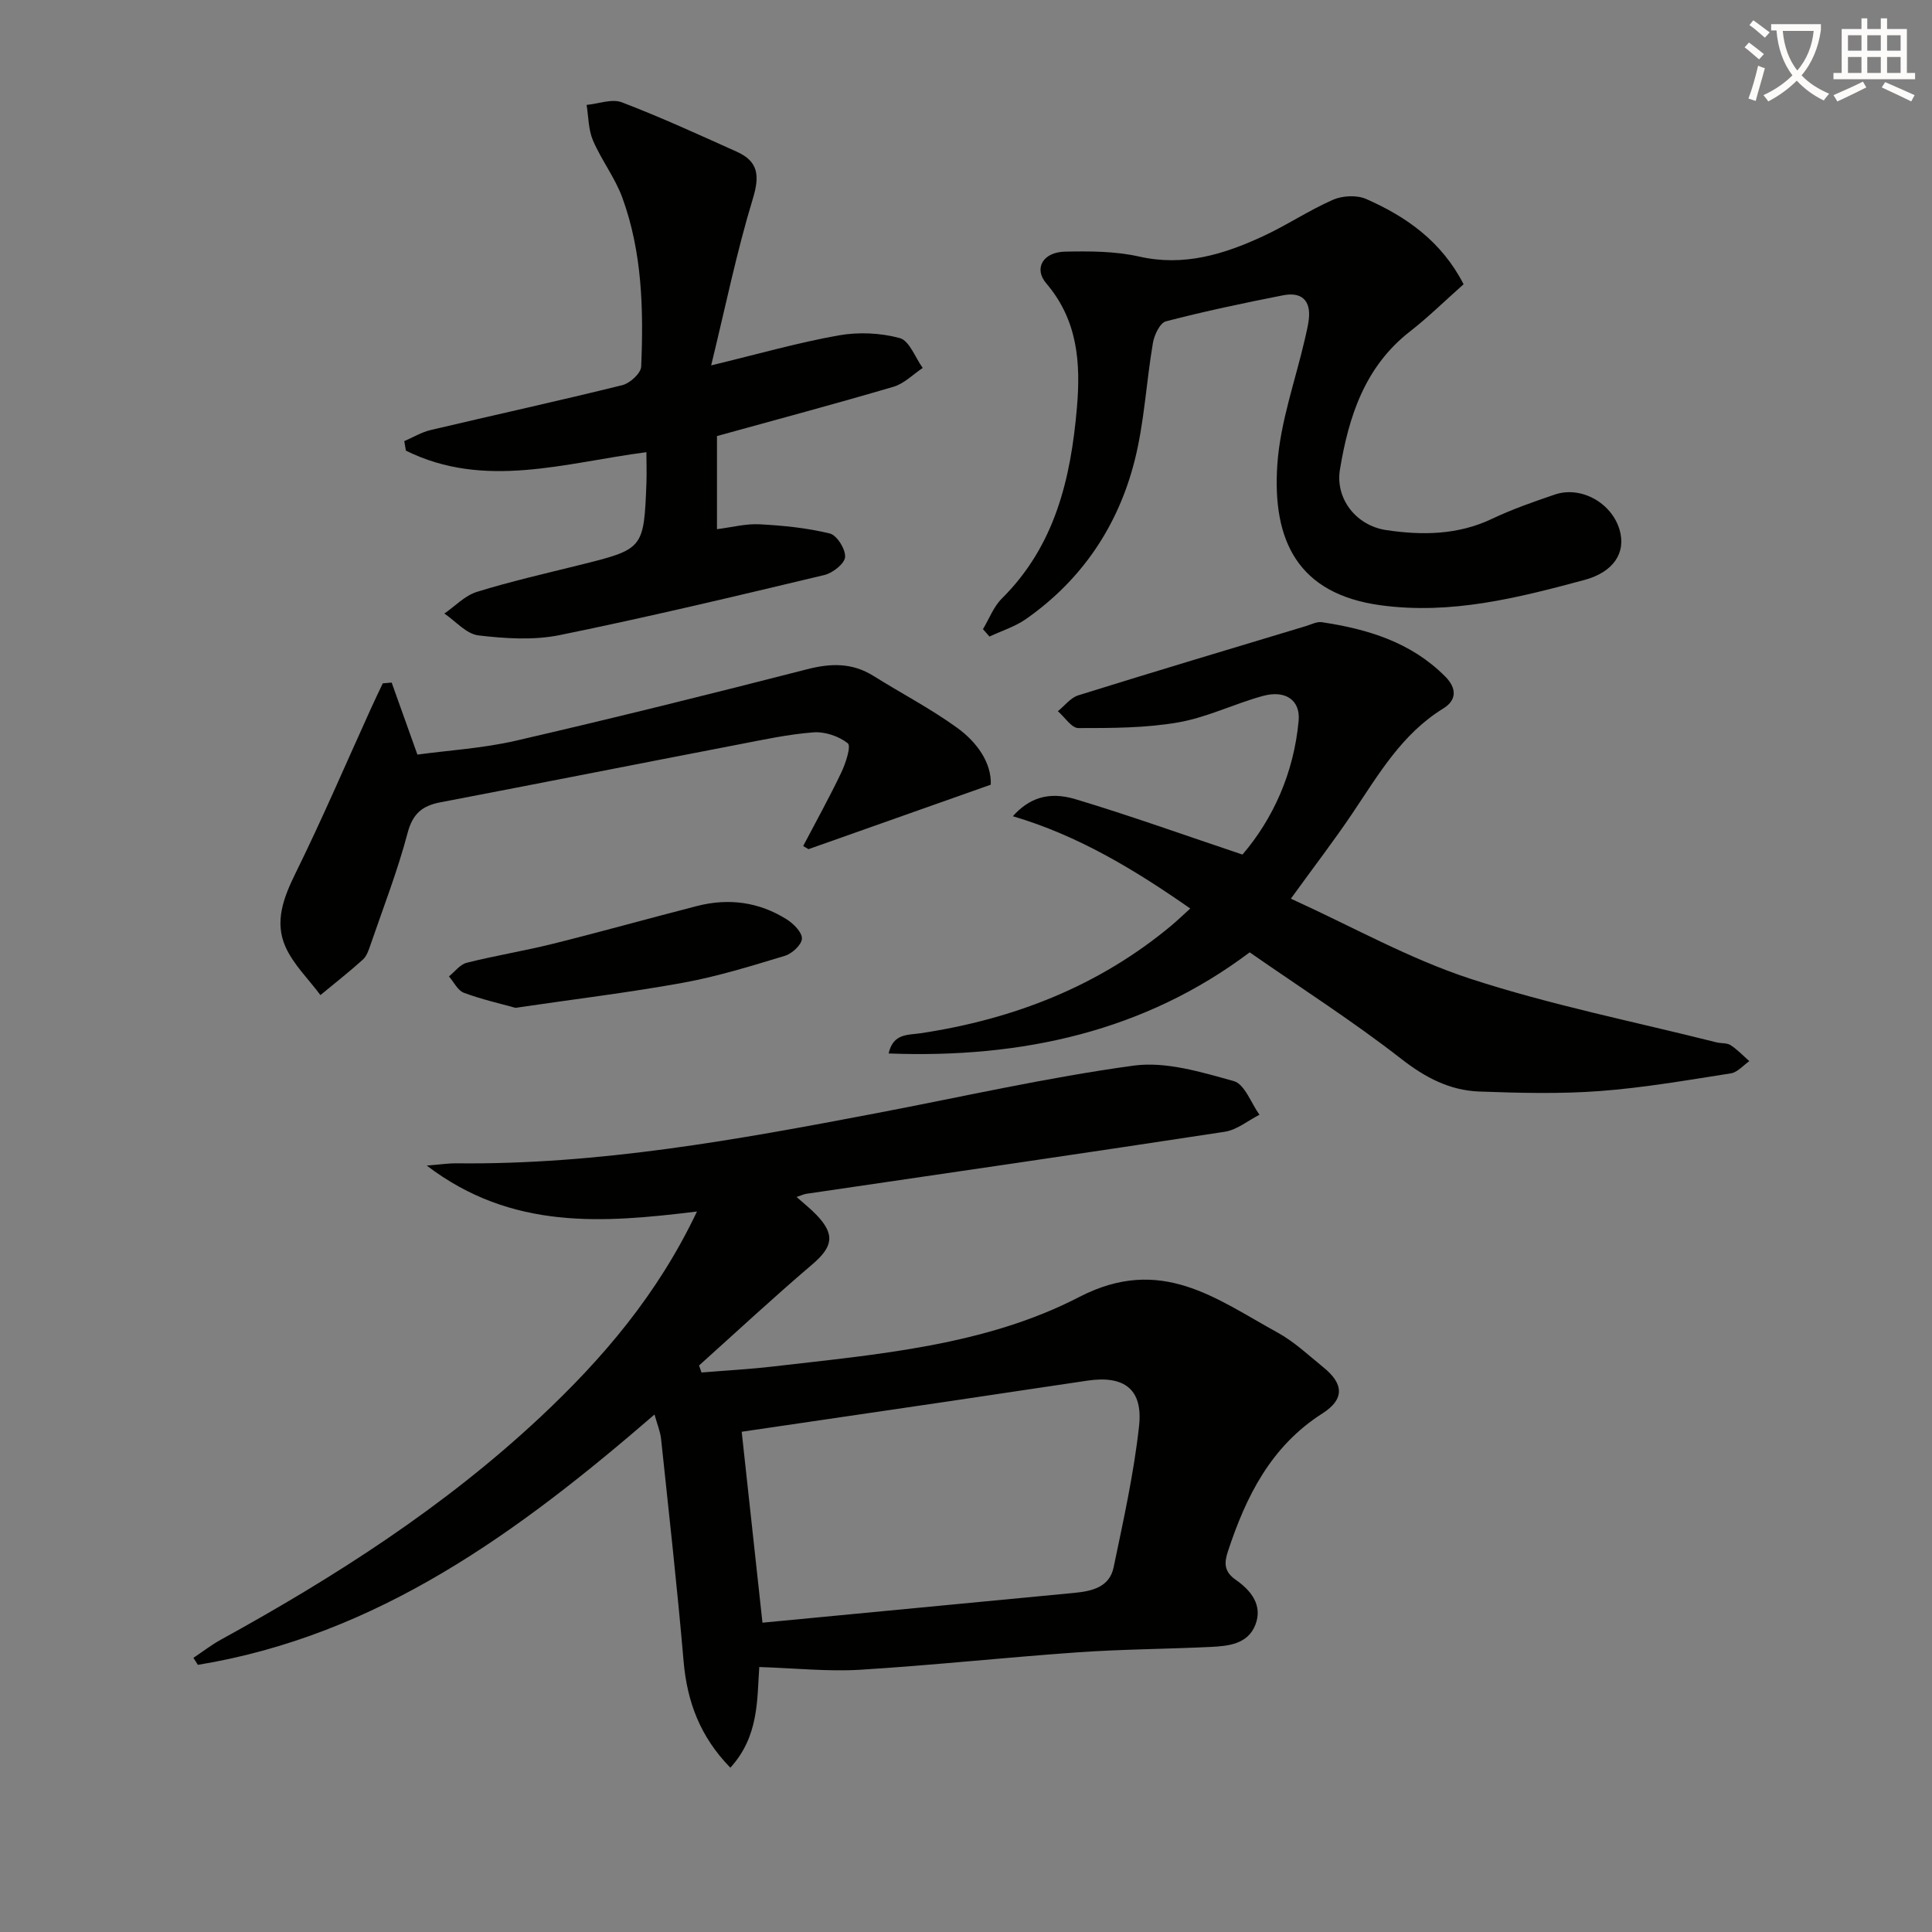
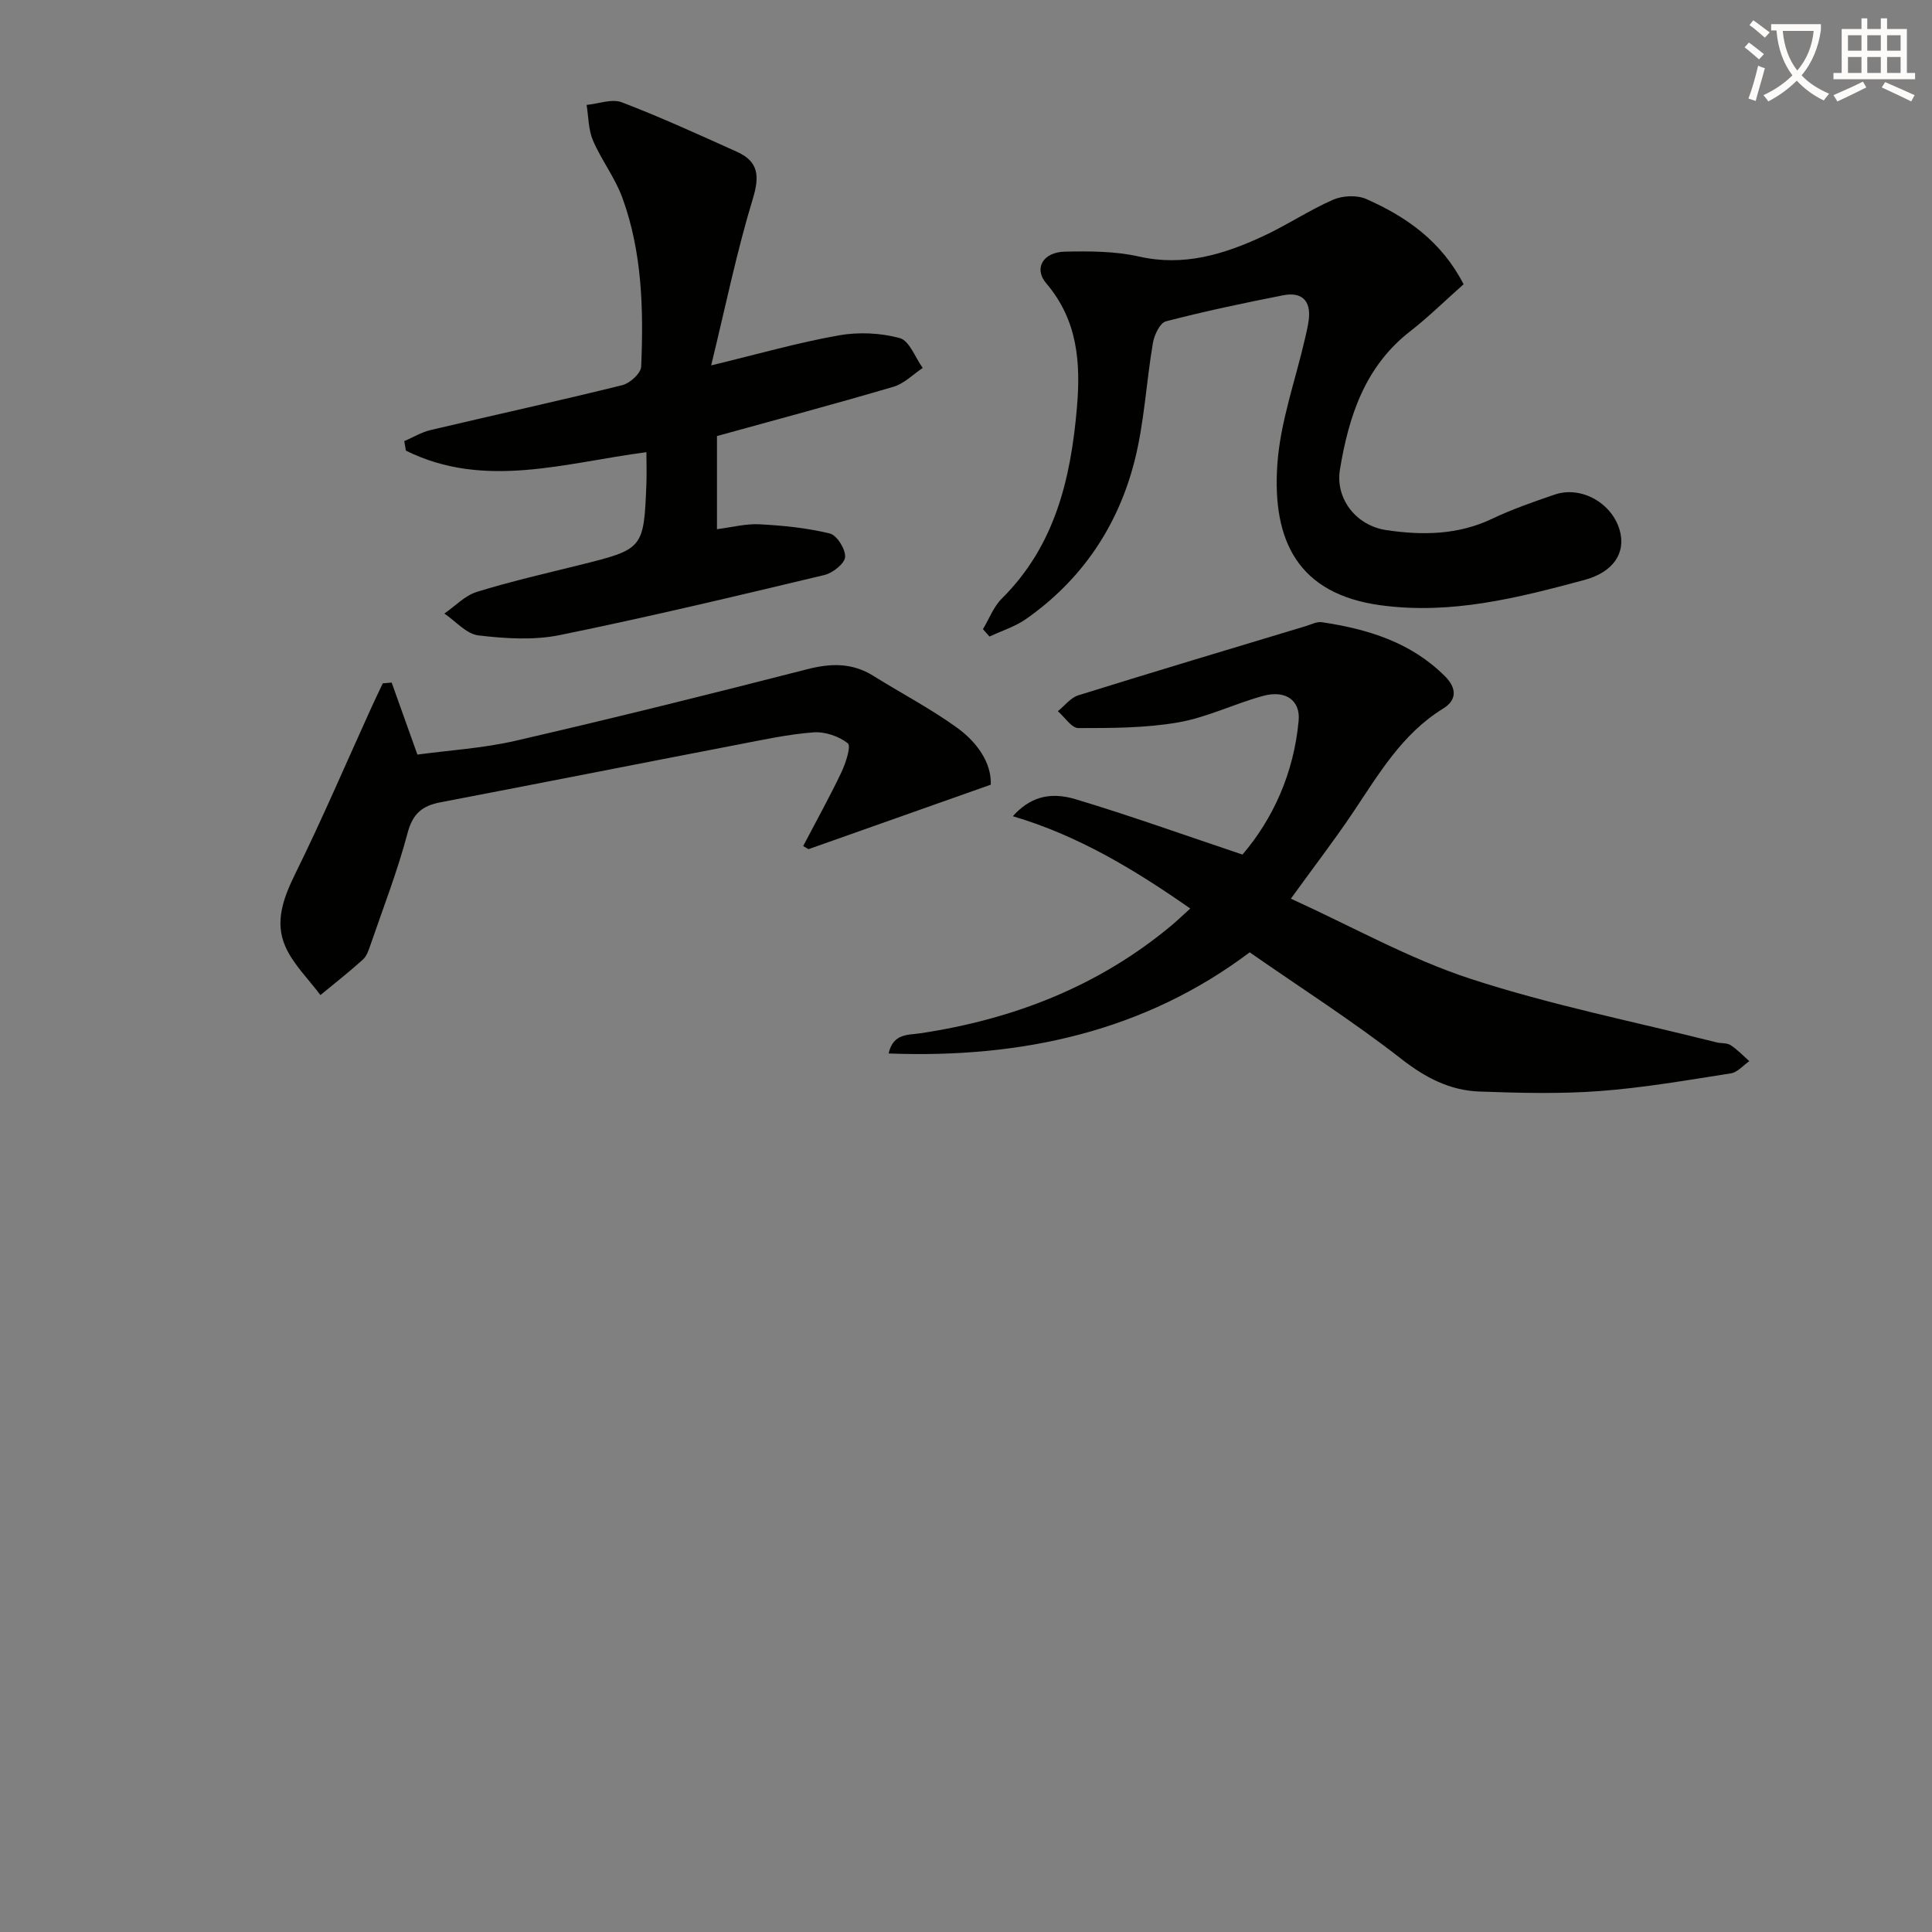
<svg xmlns="http://www.w3.org/2000/svg" enable-background="new 0 0 400 400" viewBox="0 0 400 400">
  <rect x="0" y="0" width="400" height="400" fill="#808080" stroke="none" />
  <path d="m362.1 8.8c1.1.8 2.1 1.6 3.1 2.4l-1 1.1c-1.3-1.1-2.3-2-3-2.5zm1.9 4.8c.5.2.9.4 1.4.5-.6 2.3-1.3 4.5-1.9 6.8l-1.5-.5c.8-2.1 1.4-4.3 2-6.8zm-1-9.4c1.3.9 2.4 1.8 3.4 2.5l-1 1.1c-1.4-1.2-2.4-2.1-3.2-2.6zm3.7 2.2v-1.4h10.3v1.2c-.5 3.6-1.8 6.8-4 9.4 1.5 1.6 3.4 2.8 5.7 3.8-.3.4-.7.8-1.1 1.4-2.3-1.1-4.1-2.5-5.6-4.1-1.6 1.6-3.6 3.1-5.9 4.3-.3-.5-.7-.9-1-1.3 2.4-1.1 4.4-2.5 6-4.1-1.9-2.5-3-5.6-3.3-9.3h-1.1zm8.8 0h-6.4c.3 3.3 1.3 6 3 8.2 2-2.3 3.1-5.1 3.4-8.2z" fill="#fcfbfa" />
  <path d="m385.3 3.8h1.3v2.2h2.8v-2.2h1.3v2.2h4.1v9.1h1.7v1.3h-16.9v-1.3h1.7v-9.1h4.1v-2.2zm.4 13.1.7 1.2c-1.8.9-3.8 1.9-6 2.9-.2-.4-.5-.8-.8-1.3 2.3-1 4.3-1.9 6.1-2.8zm-3.1-6.4h2.8v-3.2h-2.8zm0 4.6h2.8v-3.3h-2.8zm4-4.6h2.8v-3.2h-2.8zm0 4.6h2.8v-3.3h-2.8zm3.7 1.9c2.1.9 4.1 1.8 6.1 2.7l-.7 1.3c-2.2-1.1-4.2-2-6.1-2.9zm3.2-9.7h-2.8v3.2h2.8zm-2.8 7.8h2.8v-3.3h-2.8z" fill="#fcfbfa" />
  <g fill="#010100">
-     <path d="m157.2 345.14c-.48 6.7-.03 14.32-5.99 20.84-6.28-6.43-8.95-13.66-9.68-22.04-1.32-15.36-3.04-30.68-4.66-46.01-.16-1.54-.8-3.04-1.36-5.07-28.15 24.34-57.27 45.72-94.54 51.83-.31-.48-.62-.97-.93-1.45 1.88-1.25 3.68-2.65 5.65-3.74 23.69-13.02 46.35-27.54 66.17-46.1 12.94-12.12 24.33-25.46 32.44-42.57-19.48 2.38-38.32 3.91-55.95-9.51 3-.24 4.57-.49 6.14-.47 29.43.34 58.2-4.89 86.93-10.37 17.74-3.38 35.39-7.41 53.26-9.85 6.69-.92 14.02 1.33 20.76 3.2 2.25.62 3.58 4.55 5.32 6.97-2.39 1.21-4.67 3.14-7.19 3.52-28.87 4.42-57.77 8.6-86.67 12.85-.45.07-.88.28-1.98.65 1.58 1.41 2.95 2.48 4.13 3.72 3.91 4.08 3.39 6.6-.91 10.27-7.96 6.78-15.63 13.91-23.41 20.9.17.48.34.97.51 1.45 4.96-.41 9.93-.67 14.87-1.25 21.64-2.51 43.89-4.32 63.31-14.37 16.95-8.77 28.33.36 41.1 7.36 3.46 1.9 6.43 4.72 9.53 7.24 4.17 3.39 4.34 6.56-.25 9.49-10.66 6.8-15.81 17.14-19.57 28.56-.8 2.41-.82 4.19 1.64 5.91 3.1 2.16 5.64 5.24 4.03 9.33-1.58 3.99-5.59 4.37-9.27 4.55-9.13.44-18.29.47-27.41 1.11-15.08 1.06-30.12 2.69-45.21 3.62-6.71.39-13.5-.34-20.81-.57zm.66-9.18c21.59-2.07 43.07-4.13 64.55-6.17 3.68-.35 7.3-1.19 8.15-5.28 2.02-9.7 4.19-19.42 5.27-29.25.84-7.63-3.06-10.53-10.65-9.42-9.52 1.4-19.03 2.85-28.55 4.26-14.39 2.13-28.78 4.23-43.07 6.33 1.35 12.51 2.77 25.47 4.3 39.53z" />
    <path d="m267.26 186.06c12.71 5.78 24.52 12.45 37.16 16.58 16.65 5.44 33.95 8.88 50.97 13.17.96.24 2.13.08 2.9.57 1.42.92 2.61 2.19 3.89 3.32-1.27.88-2.46 2.32-3.84 2.53-9.01 1.41-18.03 2.98-27.1 3.66-8.28.62-16.64.4-24.95.1-6.1-.22-11.18-2.86-16.16-6.75-9.93-7.75-20.6-14.56-31.4-22.07-21.65 16.31-47.03 22-74.75 20.94.94-4.22 4.04-3.79 6.64-4.19 19.29-2.91 36.89-9.75 51.99-22.37 1.14-.96 2.22-2 3.82-3.45-11.65-8.14-23.32-15.15-36.73-19.11 3.29-3.68 7.31-5.22 12.95-3.53 11.39 3.42 22.59 7.45 34.59 11.47 6.3-7.36 10.64-16.84 11.63-27.73.38-4.18-2.68-6.4-7.37-5.12-5.91 1.61-11.56 4.44-17.54 5.48-6.77 1.18-13.78 1.18-20.69 1.18-1.42 0-2.83-2.27-4.25-3.49 1.4-1.13 2.64-2.8 4.23-3.29 15.66-4.89 31.39-9.59 47.1-14.33 1.1-.33 2.28-.97 3.33-.81 9.51 1.43 18.47 4.14 25.52 11.23 2.47 2.48 2.39 4.92-.38 6.63-8.58 5.27-13.4 13.66-18.79 21.67-3.77 5.61-7.92 11-12.77 17.71z" />
    <path d="m303.02 58.85c-3.85 3.41-7.29 6.81-11.08 9.76-9.37 7.29-12.7 17.6-14.52 28.6-.99 6 3.3 11.6 9.58 12.54 7.44 1.11 14.82 1.03 21.9-2.33 4.19-1.99 8.61-3.53 13.01-5.03 5.42-1.84 11.76 1.71 13.4 7.28 1.4 4.75-1.24 8.78-7.29 10.41-13.8 3.71-27.58 7.22-42.19 5.23-17.1-2.33-22.45-13.35-21.37-29.15.6-8.8 3.75-17.42 5.74-26.12.29-1.29.62-2.58.77-3.88.48-3.99-1.53-5.76-5.28-5.03-8.14 1.6-16.27 3.31-24.3 5.4-1.23.32-2.41 2.82-2.69 4.46-1.39 8.15-1.78 16.54-3.82 24.51-3.44 13.46-10.92 24.58-22.44 32.65-2.27 1.59-5.04 2.45-7.58 3.64-.45-.51-.9-1.02-1.35-1.53 1.29-2.14 2.2-4.65 3.92-6.35 10.99-10.91 14.26-24.76 15.53-39.46.81-9.33.18-18.14-6.34-25.78-2.65-3.11-.67-6.47 3.86-6.57 5.13-.11 10.43-.1 15.38 1.02 9.24 2.09 17.49-.45 25.57-4.18 4.96-2.29 9.56-5.39 14.55-7.58 1.97-.86 4.92-1.01 6.85-.17 8.36 3.67 15.65 8.81 20.19 17.66z" />
    <path d="m133.83 93.62c-16.84 2.18-33.5 7.76-49.79-.32-.11-.66-.22-1.31-.34-1.97 1.81-.78 3.56-1.84 5.44-2.29 13.23-3.13 26.51-6.03 39.71-9.3 1.58-.39 3.84-2.46 3.9-3.83.5-11.82.22-23.67-3.89-34.95-1.51-4.15-4.34-7.8-6.09-11.88-.96-2.23-.92-4.89-1.32-7.36 2.45-.23 5.23-1.32 7.29-.54 8.06 3.08 15.92 6.69 23.8 10.23 4.47 2.01 4.78 4.95 3.33 9.72-3.35 11.01-5.66 22.34-8.63 34.52 9.84-2.38 18.04-4.73 26.4-6.21 4.09-.73 8.65-.53 12.65.56 2 .54 3.19 4.03 4.75 6.18-2 1.33-3.84 3.24-6.04 3.89-12.08 3.56-24.26 6.81-36.56 10.21v19.28c3.12-.39 6.01-1.17 8.85-1.01 4.88.26 9.81.75 14.53 1.91 1.46.36 3.27 3.27 3.15 4.87-.11 1.38-2.57 3.31-4.29 3.72-18.22 4.35-36.45 8.7-54.8 12.44-5.42 1.1-11.29.72-16.84.06-2.49-.3-4.7-2.94-7.04-4.52 2.22-1.53 4.25-3.72 6.71-4.48 6.94-2.16 14.06-3.77 21.12-5.53 13.45-3.34 13.47-3.32 14.01-17.1.07-2.14-.01-4.28-.01-6.3z" />
    <path d="m166.29 175.16c2.66-5.08 5.45-10.09 7.91-15.26.9-1.9 2.05-5.44 1.33-6.01-1.86-1.47-4.76-2.45-7.14-2.26-5.27.4-10.5 1.55-15.71 2.55-20.51 3.95-41 8.01-61.51 11.93-3.76.72-5.73 2.35-6.79 6.37-2.07 7.84-5.03 15.44-7.67 23.13-.37 1.08-.78 2.34-1.58 3.06-2.83 2.56-5.85 4.92-8.79 7.35-2.46-3.31-5.59-6.32-7.23-9.99-2.31-5.16-.43-10.15 2.05-15.19 5.56-11.27 10.5-22.84 15.7-34.28.77-1.7 1.59-3.39 2.39-5.08.61-.05 1.23-.11 1.84-.16 1.66 4.64 3.32 9.28 5.33 14.91 6.45-.88 13.54-1.3 20.36-2.87 20.18-4.66 40.28-9.65 60.33-14.8 4.94-1.27 9.34-1.36 13.73 1.38 5.75 3.6 11.82 6.76 17.31 10.73 4.21 3.04 7.16 7.33 6.98 11.79-13.02 4.61-25.38 8.98-37.74 13.35-.37-.23-.74-.44-1.1-.65z" />
-     <path d="m106.71 208.66c-3.15-.88-7.01-1.75-10.68-3.12-1.27-.48-2.07-2.22-3.08-3.39 1.22-.97 2.3-2.48 3.68-2.82 5.93-1.49 11.99-2.47 17.93-3.95 9.95-2.48 19.82-5.25 29.75-7.8 6.57-1.69 12.87-.84 18.61 2.79 1.4.89 3.16 2.67 3.11 3.97-.05 1.26-2.03 3.09-3.5 3.54-6.95 2.11-13.94 4.28-21.07 5.58-11.22 2.04-22.57 3.41-34.75 5.2z" />
  </g>
</svg>